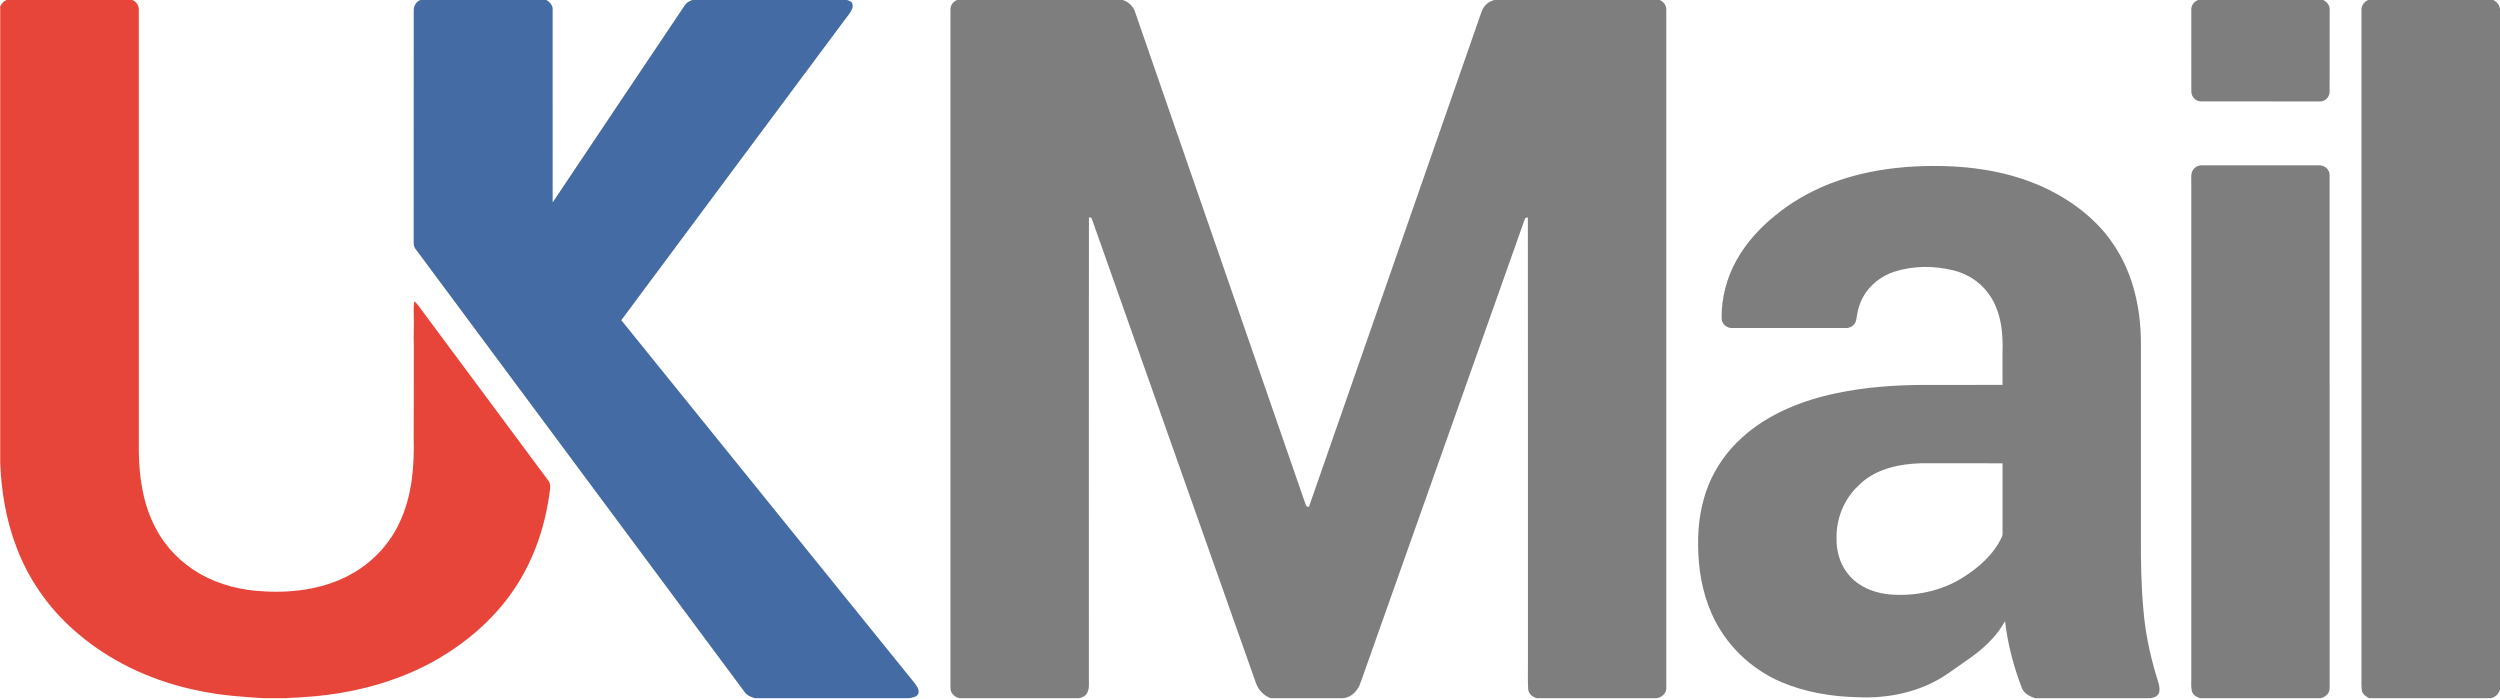
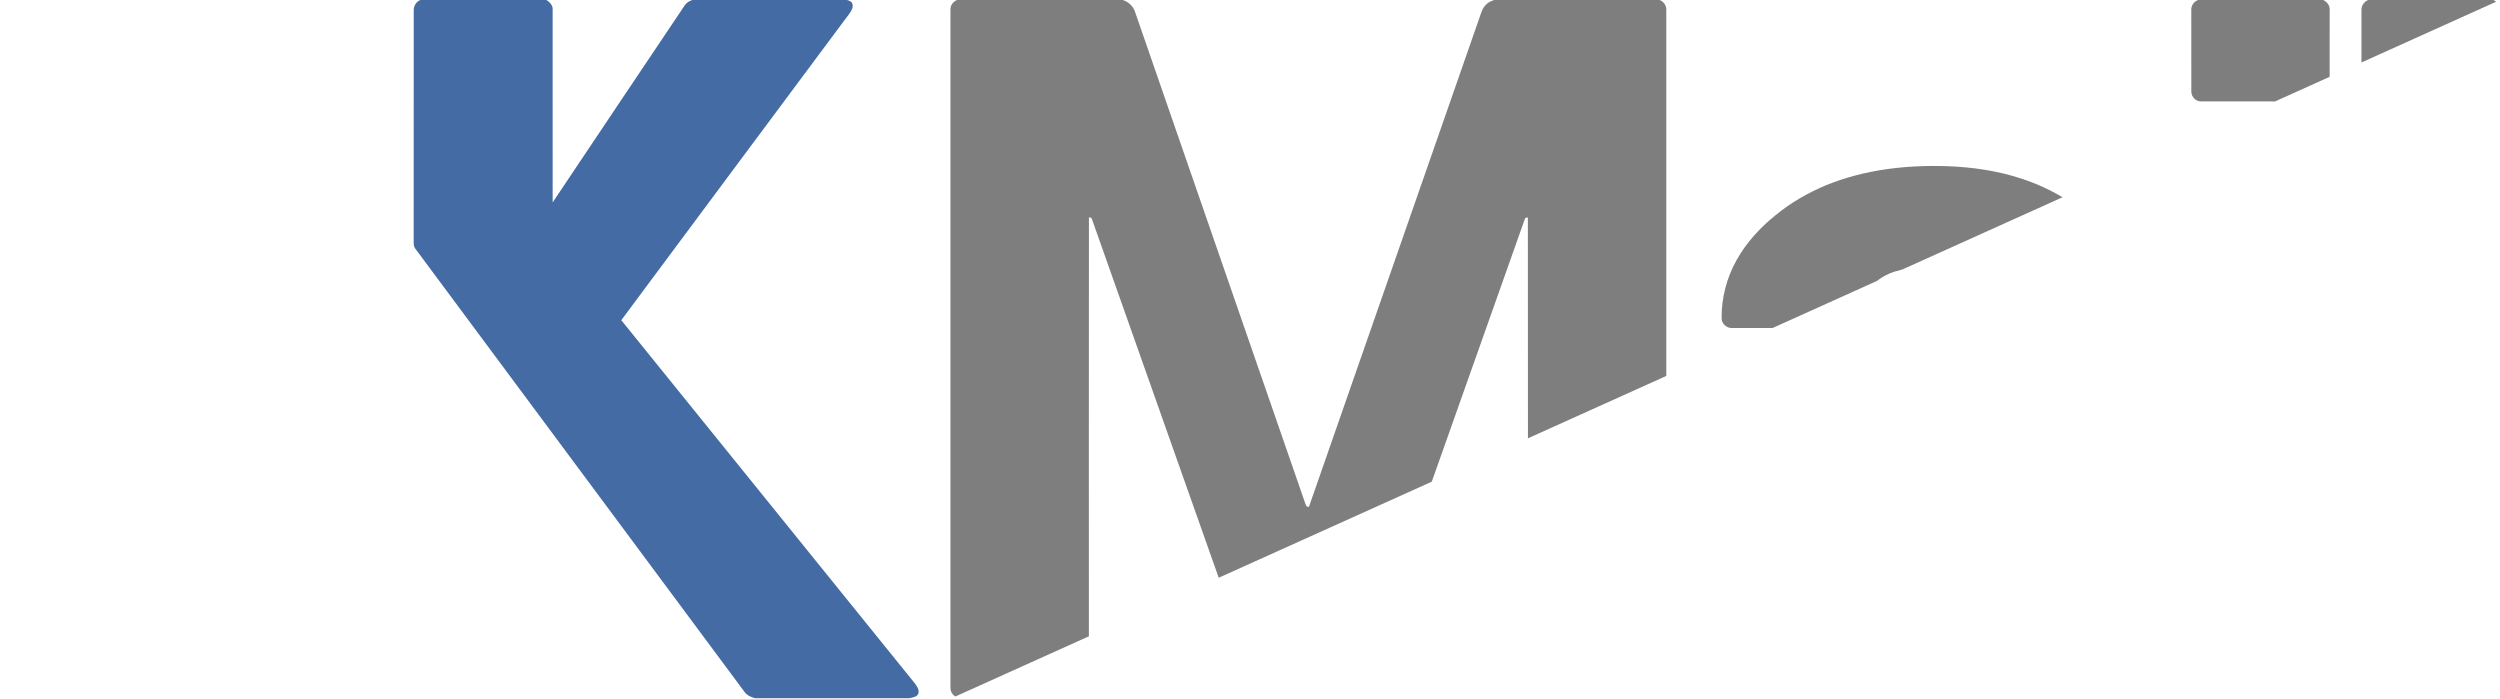
<svg xmlns="http://www.w3.org/2000/svg" width="532pt" height="148.8pt" viewBox="0 0 532 148.8" version="1.1">
  <defs>
    <clipPath id="clip1">
      <path d="M 0 0 L 118 0 L 118 148.801 L 0 148.801 Z M 0 0 " />
    </clipPath>
    <clipPath id="clip2">
      <path d="M 88 0 L 196 0 L 196 148.801 L 88 148.801 Z M 88 0 " />
    </clipPath>
    <clipPath id="clip3">
-       <path d="M 202 0 L 532 0 L 532 148.801 L 202 148.801 Z M 202 0 " />
+       <path d="M 202 0 L 532 0 L 202 148.801 Z M 202 0 " />
    </clipPath>
  </defs>
  <g id="surface1">
    <g clip-path="url(#clip1)" clip-rule="nonzero">
-       <path style=" stroke:none;fill-rule:evenodd;fill:rgb(90.625%,27.051%,22.752%);fill-opacity:1;" d="M 1.656 -0.086 L 27.945 -0.086 C 28.895 0.191 29.613 1.141 29.535 2.141 C 29.547 33.547 29.539 64.949 29.539 96.355 C 29.648 101.852 30.504 107.477 33.121 112.379 C 35.223 116.457 38.59 119.832 42.551 122.117 C 46.695 124.461 51.434 125.645 56.172 125.844 C 62.844 126.234 69.82 125.203 75.602 121.676 C 79.695 119.191 83.059 115.496 85.051 111.133 C 87.691 105.504 88.195 99.152 88.031 93.016 C 88.082 86.578 88.031 80.141 88.059 73.699 C 87.965 71.25 88.137 68.801 88.035 66.352 C 87.996 65.594 88.031 64.836 88.152 64.09 C 88.883 64.684 89.355 65.504 89.918 66.238 C 98.828 78.234 107.727 90.223 116.637 102.207 C 117.027 102.691 117.164 103.32 117.07 103.934 C 116.18 111.609 113.656 119.168 109.281 125.574 C 104.828 132.137 98.562 137.324 91.633 141.09 C 83.289 145.547 73.887 147.789 64.48 148.352 C 63.277 148.473 62.062 148.445 60.859 148.578 L 56.215 148.578 C 51.809 148.324 47.398 148.004 43.066 147.141 C 33.59 145.352 24.43 141.402 17.008 135.184 C 10.973 130.266 6.238 123.742 3.504 116.445 C 1.301 110.719 0.281 104.59 0.047 98.477 L 0.047 1.352 C 0.367 0.68 0.914 0.102 1.656 -0.086 Z M 1.656 -0.086 " />
-     </g>
+       </g>
    <g clip-path="url(#clip2)" clip-rule="nonzero">
      <path style=" stroke:none;fill-rule:evenodd;fill:rgb(26.66%,41.968%,64.256%);fill-opacity:1;" d="M 89.738 -0.086 L 116.145 -0.086 C 116.941 0.383 117.715 1.129 117.602 2.145 C 117.613 15.785 117.602 29.426 117.605 43.07 C 126.898 29.168 136.219 15.285 145.535 1.402 C 145.992 0.594 146.812 0.078 147.719 -0.086 L 179.93 -0.086 C 180.391 0.035 180.891 0.152 181.238 0.504 C 181.504 0.898 181.523 1.426 181.34 1.859 C 180.965 2.758 180.309 3.492 179.73 4.266 C 163.902 25.562 148.023 46.828 132.211 68.137 C 153.035 93.918 173.879 119.688 194.711 145.461 C 195.129 146.035 195.598 146.719 195.465 147.469 C 195.254 148.328 194.234 148.398 193.527 148.578 L 160.656 148.578 C 159.773 148.34 158.887 147.941 158.371 147.152 C 135.035 115.73 111.695 84.309 88.359 52.891 C 87.918 52.285 88.051 51.5 88.027 50.797 C 88.047 34.578 88.027 18.352 88.039 2.133 C 88.035 1.125 88.73 0.133 89.738 -0.086 Z M 89.738 -0.086 " />
    </g>
    <g clip-path="url(#clip3)" clip-rule="nonzero">
      <path style=" stroke:none;fill-rule:evenodd;fill:rgb(49.414%,49.414%,49.414%);fill-opacity:1;" d="M 203.938 -0.086 L 238.574 -0.086 C 240.035 0.207 241.227 1.328 241.617 2.762 C 253.703 37.652 265.801 72.543 277.867 107.441 C 277.965 107.73 278.184 107.875 278.539 107.863 C 290.633 73.113 302.77 38.375 314.879 3.629 C 315.195 2.695 315.484 1.691 316.219 0.988 C 316.758 0.426 317.508 0.137 318.242 -0.086 L 352.883 -0.086 C 353.898 0.137 354.641 1.098 354.59 2.137 C 354.59 50.215 354.59 98.293 354.59 146.367 C 354.641 147.52 353.613 148.422 352.535 148.578 L 327.047 148.578 C 326.105 148.34 325.23 147.602 325.191 146.574 C 325.078 144.578 325.176 142.578 325.145 140.582 C 325.133 109.148 325.172 77.715 325.129 46.281 C 324.785 46.281 324.492 46.375 324.438 46.742 C 312.809 79.57 301.172 112.395 289.547 145.223 C 289.004 146.867 287.691 148.383 285.883 148.578 L 270.398 148.578 C 268.945 148.051 267.797 146.848 267.281 145.398 C 255.734 112.723 244.164 80.055 232.629 47.379 C 232.414 46.93 232.426 46.133 231.723 46.285 C 231.691 78.906 231.715 111.527 231.715 144.145 C 231.672 145.242 231.898 146.434 231.355 147.445 C 231.02 148.078 230.355 148.418 229.688 148.578 L 204.148 148.578 C 203.117 148.348 202.215 147.465 202.258 146.363 C 202.262 98.289 202.262 50.211 202.258 2.137 C 202.176 1.098 202.934 0.148 203.938 -0.086 Z M 468.062 -0.086 L 494.145 -0.086 C 495.07 0.223 495.844 1.121 495.754 2.137 C 495.742 7.914 495.754 13.695 495.742 19.477 C 495.785 20.621 494.746 21.688 493.59 21.59 C 485.215 21.574 476.836 21.594 468.461 21.578 C 467.297 21.641 466.305 20.621 466.316 19.48 C 466.297 13.699 466.312 7.914 466.305 2.133 C 466.242 1.074 467.031 0.121 468.062 -0.086 Z M 504.184 -0.086 L 530.395 -0.086 C 531.27 0.258 531.906 1.027 532.023 1.973 L 532.023 146.688 C 531.742 147.66 530.973 148.457 529.938 148.578 L 504.133 148.578 C 503.465 148.195 502.715 147.715 502.586 146.887 C 502.434 145.676 502.555 144.449 502.52 143.234 C 502.52 96.203 502.52 49.168 502.52 2.137 C 502.473 1.109 503.215 0.199 504.184 -0.086 Z M 388.664 39.383 C 396.746 36.098 405.59 35.082 414.258 35.359 C 419.645 35.547 425.047 36.324 430.172 38.012 C 436.898 40.227 443.23 44.02 447.844 49.457 C 450.453 52.586 452.426 56.227 453.664 60.102 C 455.098 64.547 455.656 69.25 455.586 73.914 C 455.586 87.176 455.586 100.441 455.586 113.707 C 455.559 119.109 455.621 124.52 456.129 129.902 C 456.52 134.594 457.488 139.219 458.836 143.723 C 459.152 144.914 459.762 146.125 459.461 147.387 C 459.215 148.168 458.359 148.465 457.633 148.578 L 433.051 148.578 C 431.906 148.191 430.711 147.578 430.242 146.383 C 428.496 141.812 427.227 137.047 426.68 132.18 C 425.91 133.496 425.047 134.758 424.004 135.879 C 421.27 138.934 417.715 141.035 414.414 143.398 C 408.812 147.246 401.855 148.711 395.141 148.359 C 389.645 148.23 384.117 147.297 379.047 145.137 C 372.523 142.352 367.074 137.074 364.238 130.555 C 362.199 125.965 361.363 120.906 361.359 115.906 C 361.301 111.605 361.949 107.262 363.555 103.258 C 365.105 99.418 367.562 95.953 370.637 93.18 C 376.238 88.043 383.547 85.18 390.898 83.648 C 396.824 82.406 402.887 81.957 408.926 81.91 C 414.66 81.902 420.398 81.934 426.137 81.895 C 426.129 79.676 426.133 77.461 426.133 75.242 C 426.297 70.867 425.855 66.176 423.191 62.535 C 421.391 59.988 418.617 58.23 415.594 57.508 C 411.547 56.531 407.203 56.523 403.223 57.785 C 399.91 58.82 397.047 61.316 395.824 64.598 C 395.367 65.699 395.215 66.883 395.008 68.047 C 394.844 69.121 393.773 69.883 392.715 69.805 C 384.715 69.805 376.699 69.812 368.691 69.805 C 367.504 69.906 366.328 68.922 366.363 67.695 C 366.316 63.406 367.434 59.113 369.531 55.371 C 371.609 51.637 374.547 48.422 377.879 45.766 C 381.113 43.09 384.801 41.004 388.66 39.383 Z M 395.465 103.348 C 392.395 106.199 390.719 110.414 390.816 114.586 C 390.777 117.09 391.422 119.652 392.922 121.695 C 394.938 124.551 398.379 126.094 401.781 126.461 C 407.27 126.988 412.984 125.867 417.672 122.91 C 421.09 120.797 424.238 117.988 425.98 114.301 C 426.254 113.77 426.109 113.156 426.137 112.586 C 426.133 107.922 426.129 103.258 426.137 98.598 C 420.32 98.562 414.504 98.582 408.688 98.586 C 403.965 98.73 398.883 99.852 395.465 103.348 Z M 466.695 36.129 C 467.117 35.469 467.922 35.148 468.695 35.18 C 476.922 35.188 485.137 35.18 493.355 35.184 C 494.559 35.078 495.766 36 495.742 37.258 C 495.754 73.629 495.746 110 495.746 146.367 C 495.809 147.516 494.84 148.387 493.777 148.578 L 468.152 148.578 C 467.414 148.301 466.598 147.863 466.422 147.031 C 466.219 146.156 466.32 145.254 466.305 144.367 C 466.309 109.25 466.309 74.129 466.305 39.012 C 466.348 38.051 466.105 36.977 466.695 36.129 Z M 466.695 36.129 " />
    </g>
  </g>
</svg>